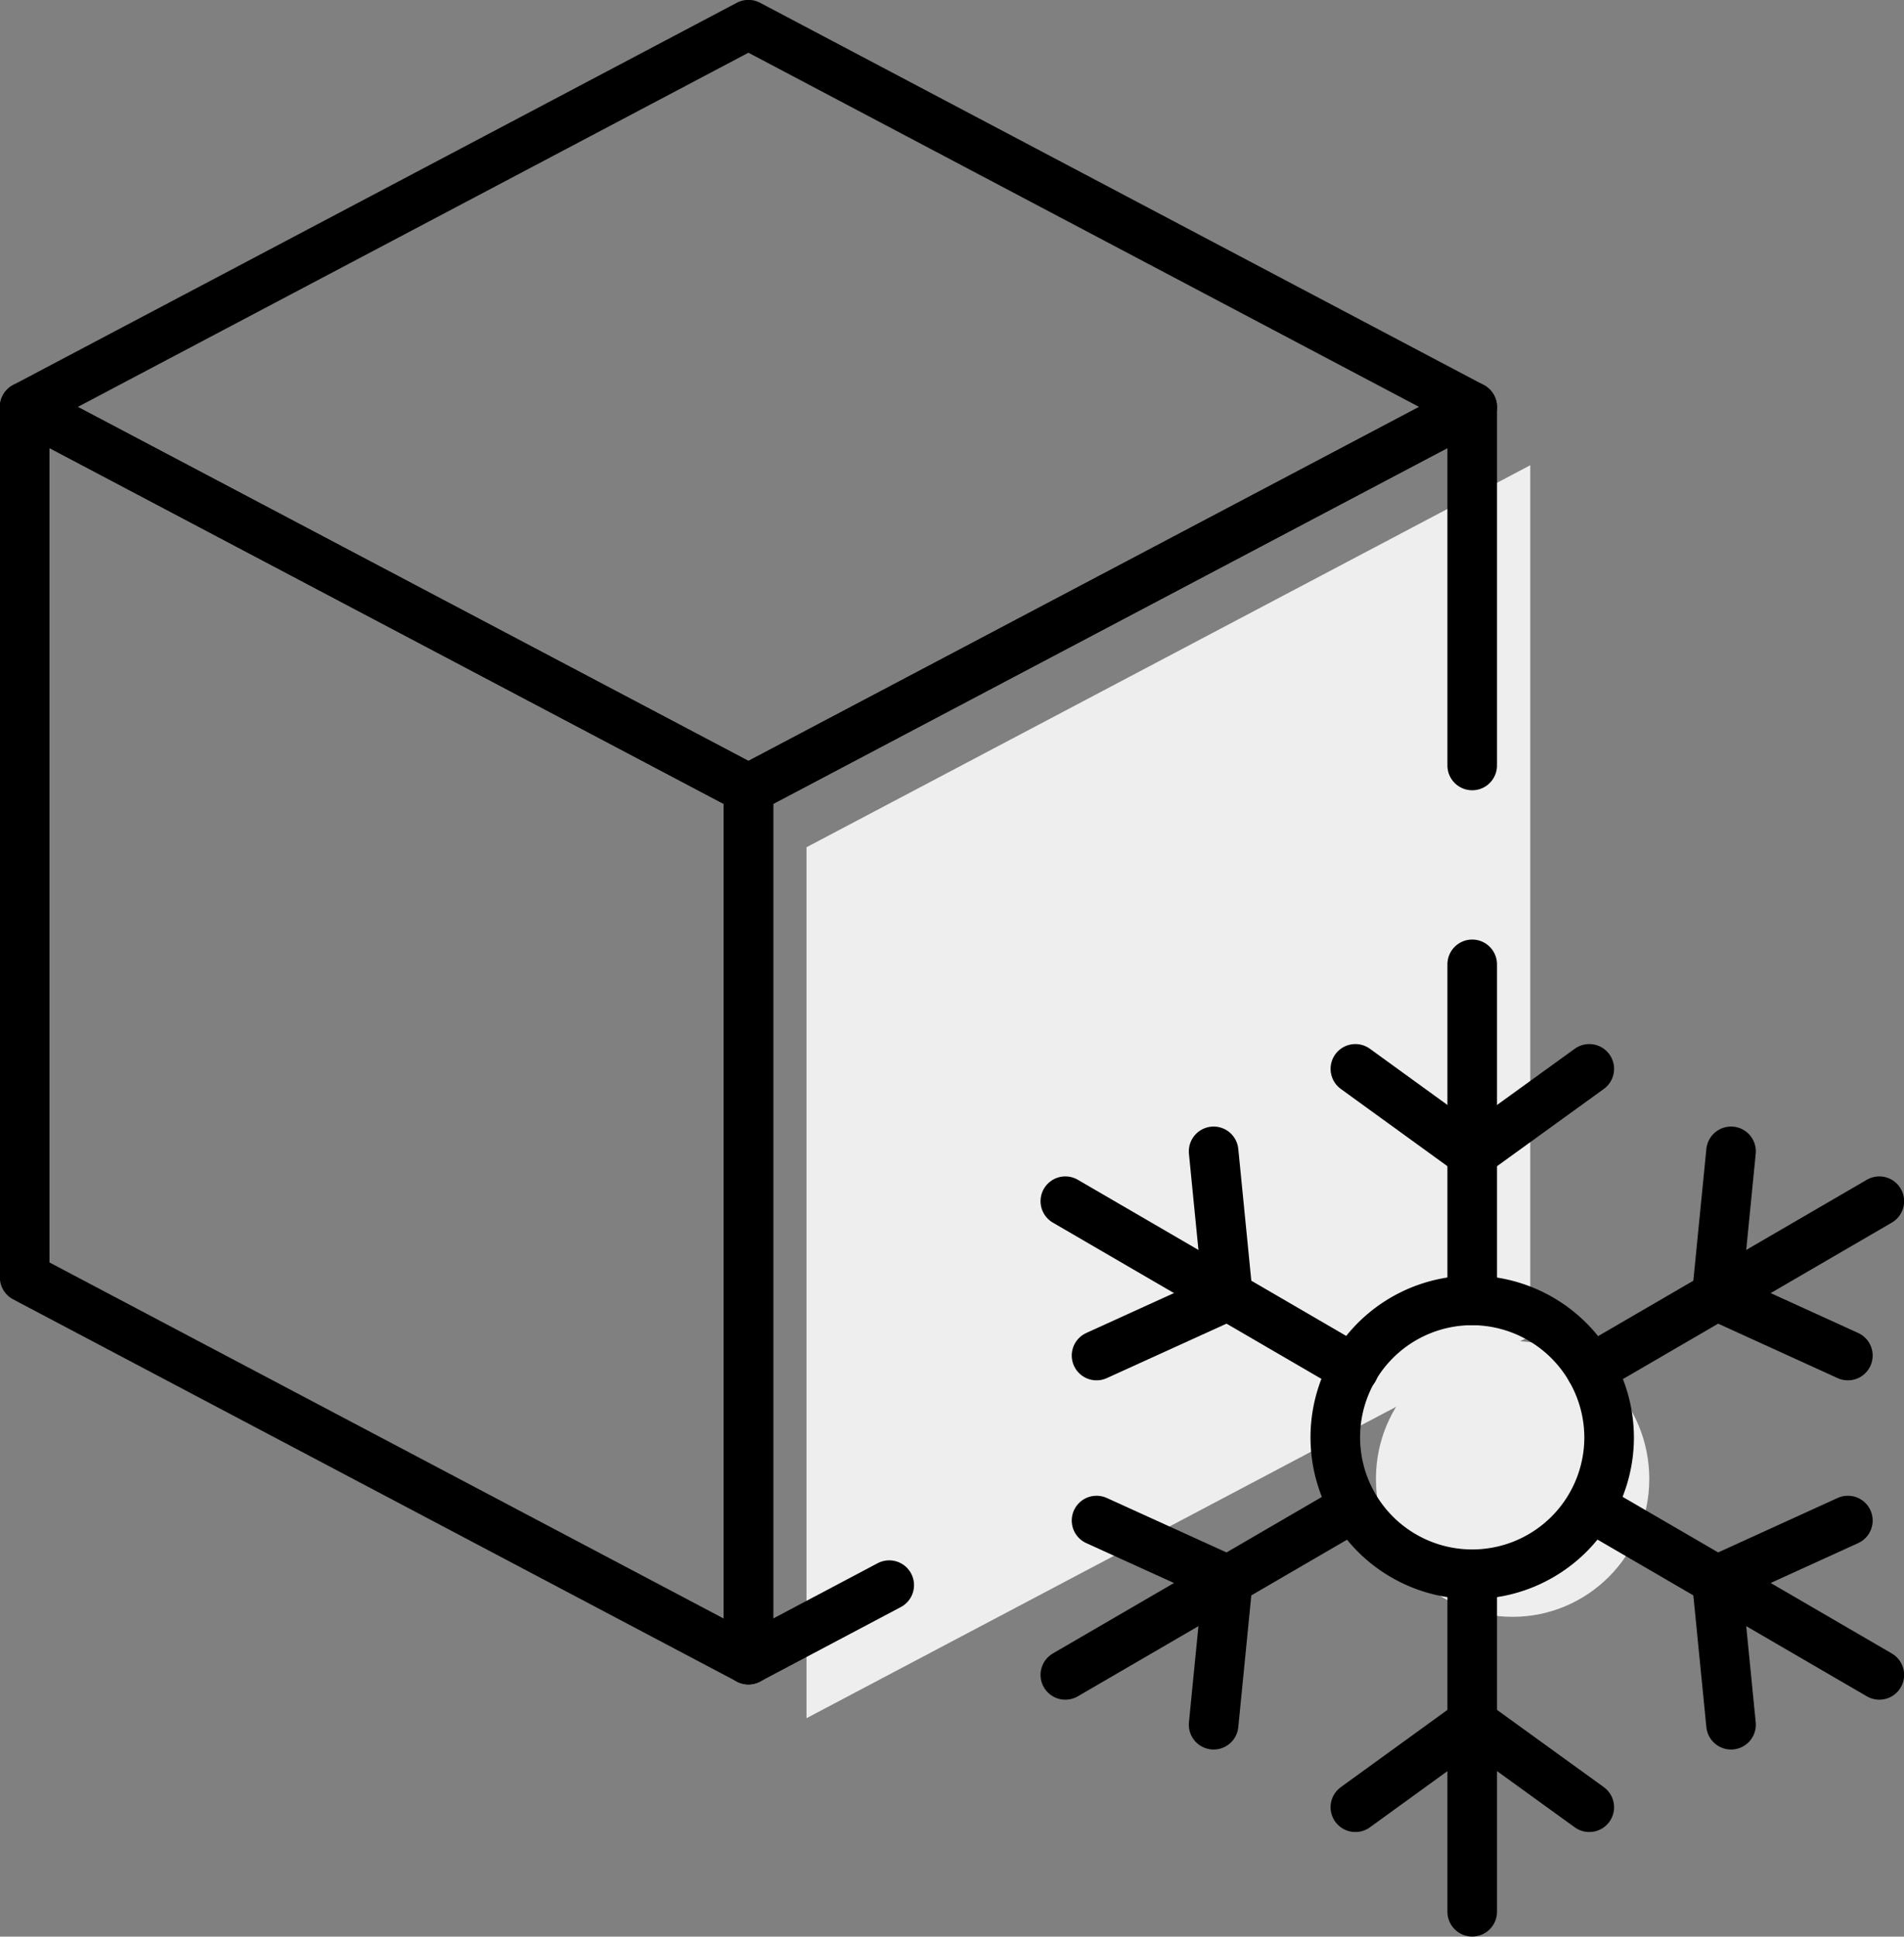
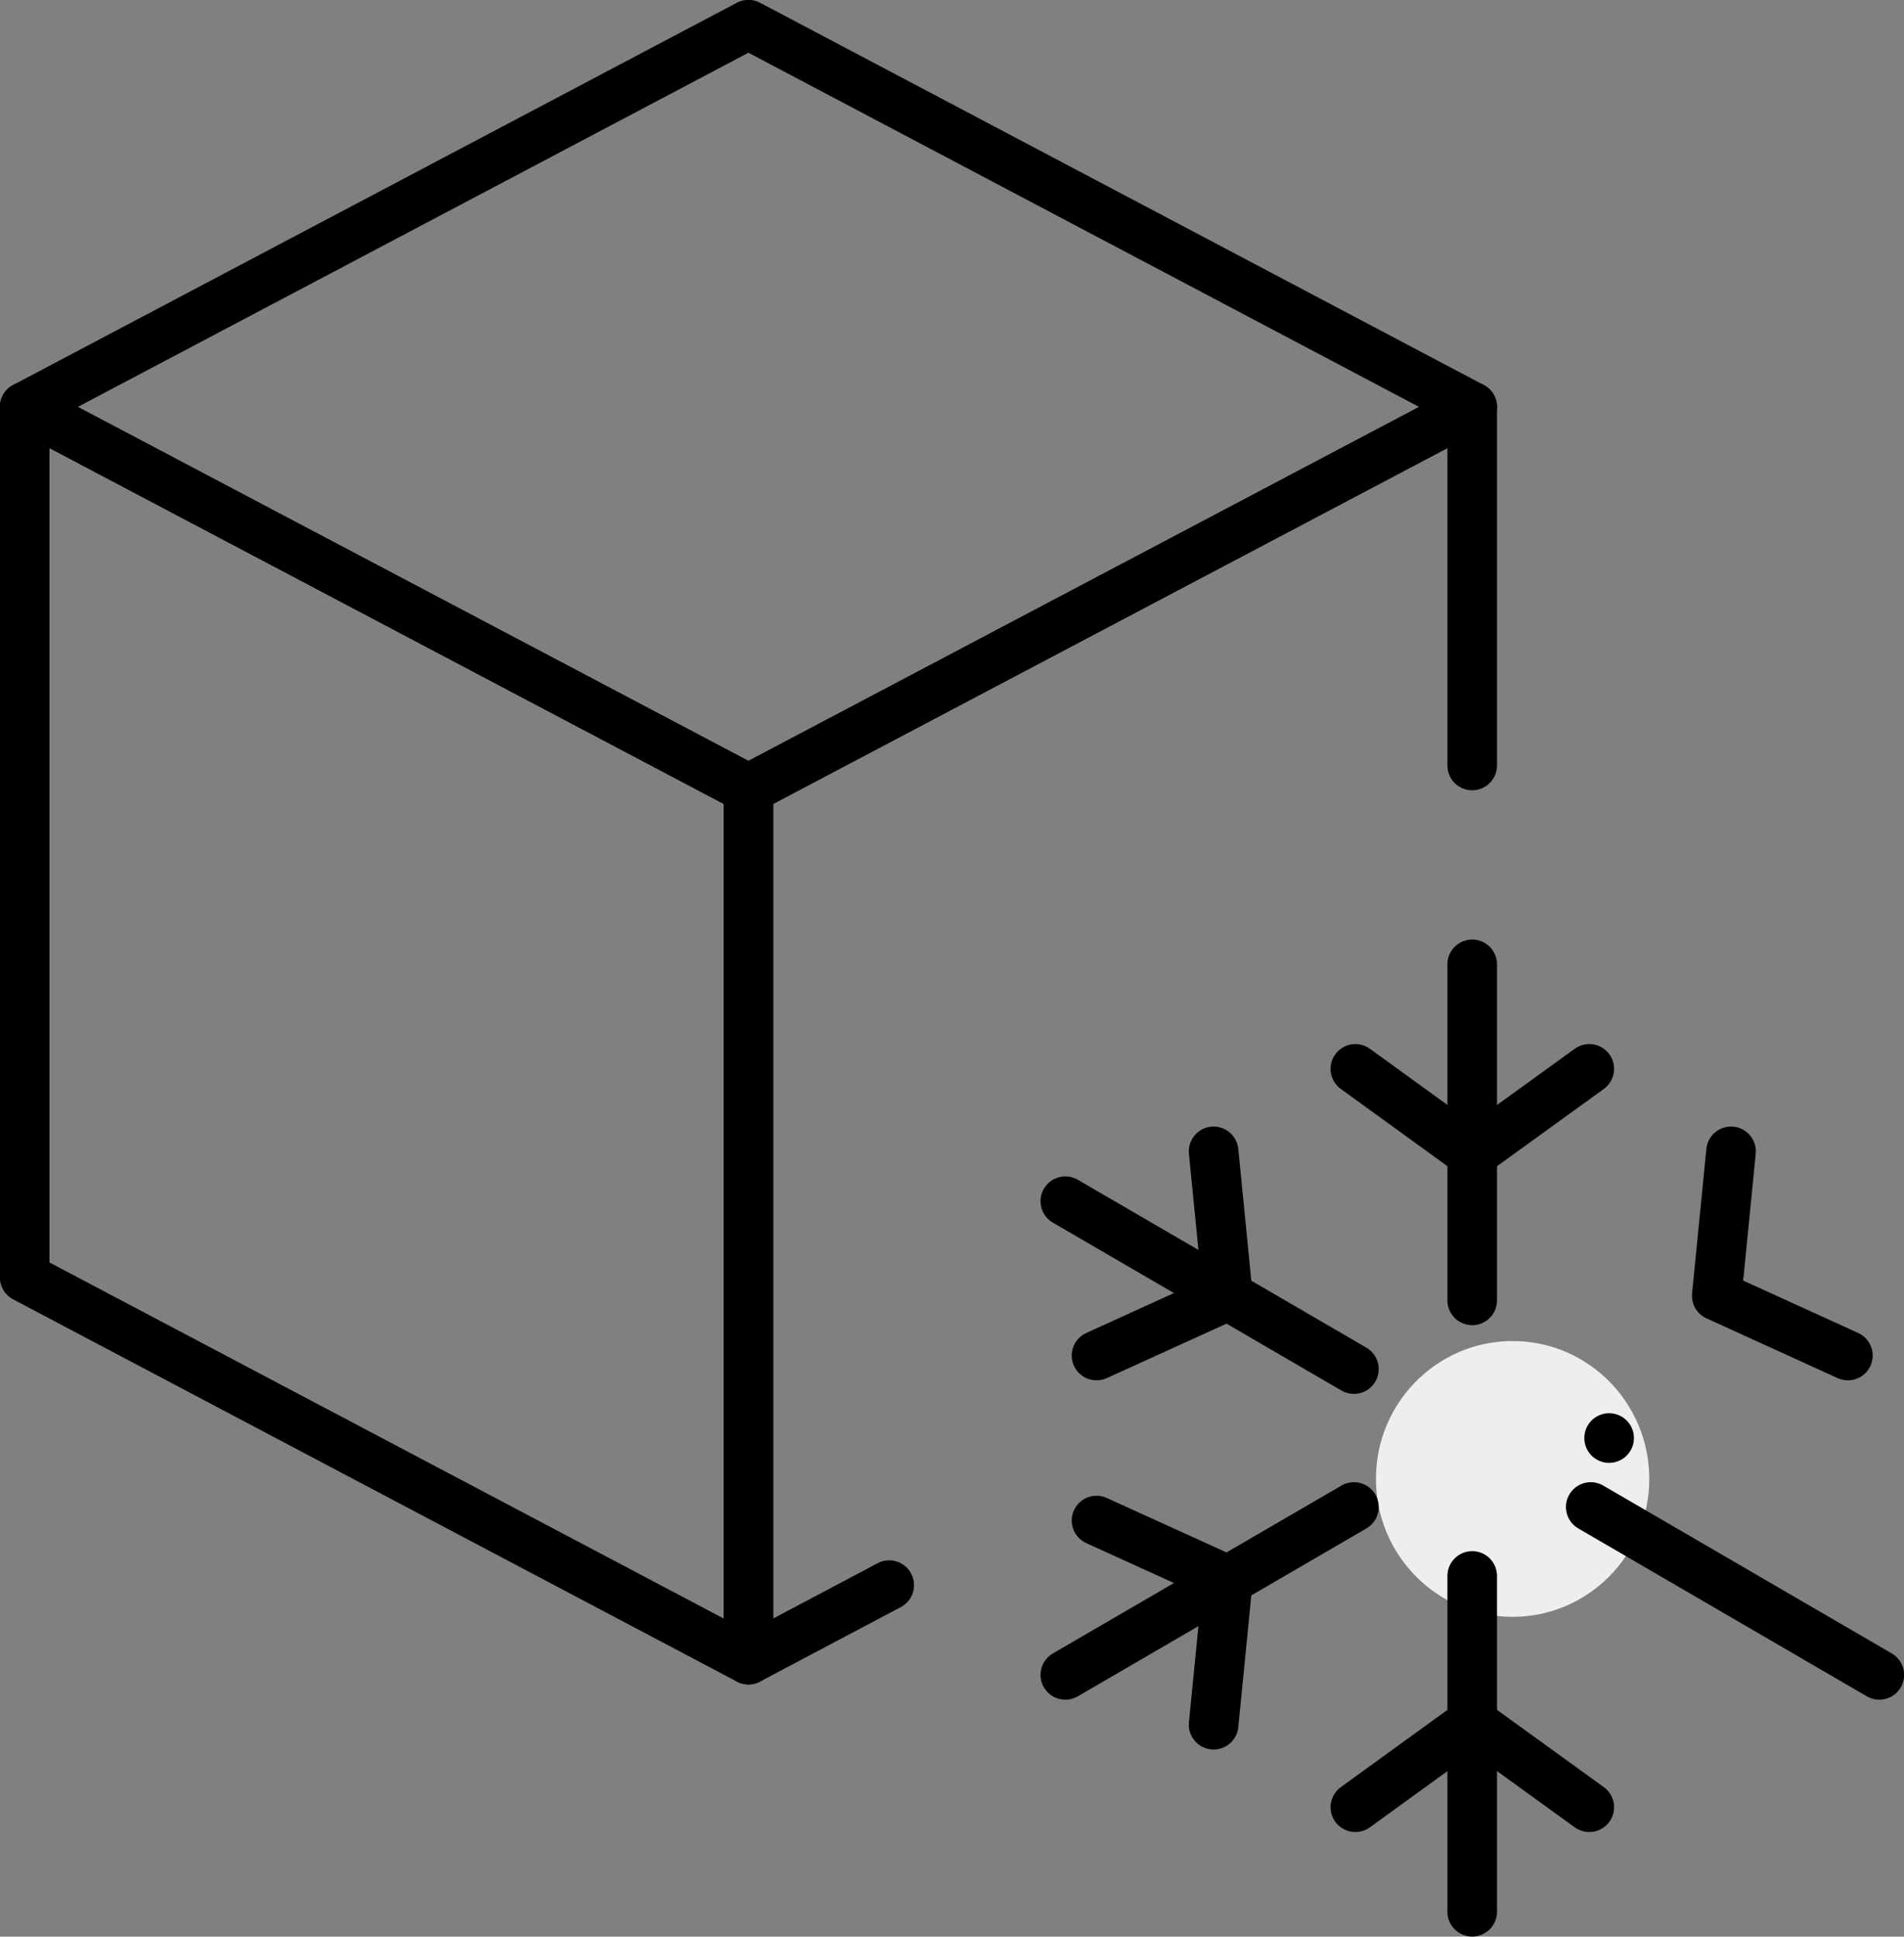
<svg xmlns="http://www.w3.org/2000/svg" viewBox="0 0 78.71 80.05">
  <rect x="0" y="0" width="78.71" height="80.05" fill="#808080" stroke="none" />
  <defs>
    <style>.cls-1{fill:#eee;}.cls-2{fill:none;stroke:#000;stroke-linecap:round;stroke-linejoin:round;stroke-width:2.05px;}</style>
  </defs>
  <g id="レイヤー_2" data-name="レイヤー 2">
    <g id="_レイヤー_" data-name="&lt;レイヤー&gt;">
-       <polygon class="cls-1" points="63.26 55.22 63.26 19.23 33.34 35.02 33.34 71.02 63.26 55.22" />
      <ellipse class="cls-1" cx="62.53" cy="61.13" rx="5.65" ry="5.7" />
      <polygon class="cls-2" points="1.02 52.8 1.02 16.82 30.94 32.61 30.94 68.6 1.02 52.8" />
      <polygon class="cls-2" points="30.94 1.02 1.02 16.82 30.94 32.61 60.86 16.82 30.94 1.02" />
-       <path class="cls-2" d="M66.52,59.44a5.66,5.66,0,1,1-5.66-5.69A5.68,5.68,0,0,1,66.52,59.44Z" />
+       <path class="cls-2" d="M66.52,59.44A5.68,5.68,0,0,1,66.52,59.44Z" />
      <polyline class="cls-2" points="65.7 44.18 60.86 47.68 56.03 44.18" />
      <line class="cls-2" x1="60.86" y1="39.86" x2="60.86" y2="53.75" />
      <polyline class="cls-2" points="50.17 47.59 50.76 53.56 45.33 56.03" />
      <line class="cls-2" x1="44.04" y1="49.65" x2="55.97" y2="56.59" />
      <polyline class="cls-2" points="45.33 62.85 50.76 65.32 50.17 71.29" />
      <line class="cls-2" x1="44.04" y1="69.23" x2="55.97" y2="62.29" />
      <polyline class="cls-2" points="56.03 74.7 60.86 71.2 65.7 74.7" />
      <line class="cls-2" x1="60.86" y1="79.02" x2="60.86" y2="65.14" />
-       <polyline class="cls-2" points="71.56 71.29 70.97 65.32 76.39 62.85" />
      <line class="cls-2" x1="77.69" y1="69.23" x2="65.76" y2="62.29" />
      <polyline class="cls-2" points="76.39 56.03 70.97 53.56 71.56 47.59" />
-       <line class="cls-2" x1="77.69" y1="49.65" x2="65.76" y2="56.59" />
      <polyline class="cls-2" points="60.86 31.64 60.86 31.64 60.86 16.82 30.94 32.61 30.94 68.6 36.76 65.52" />
    </g>
  </g>
</svg>